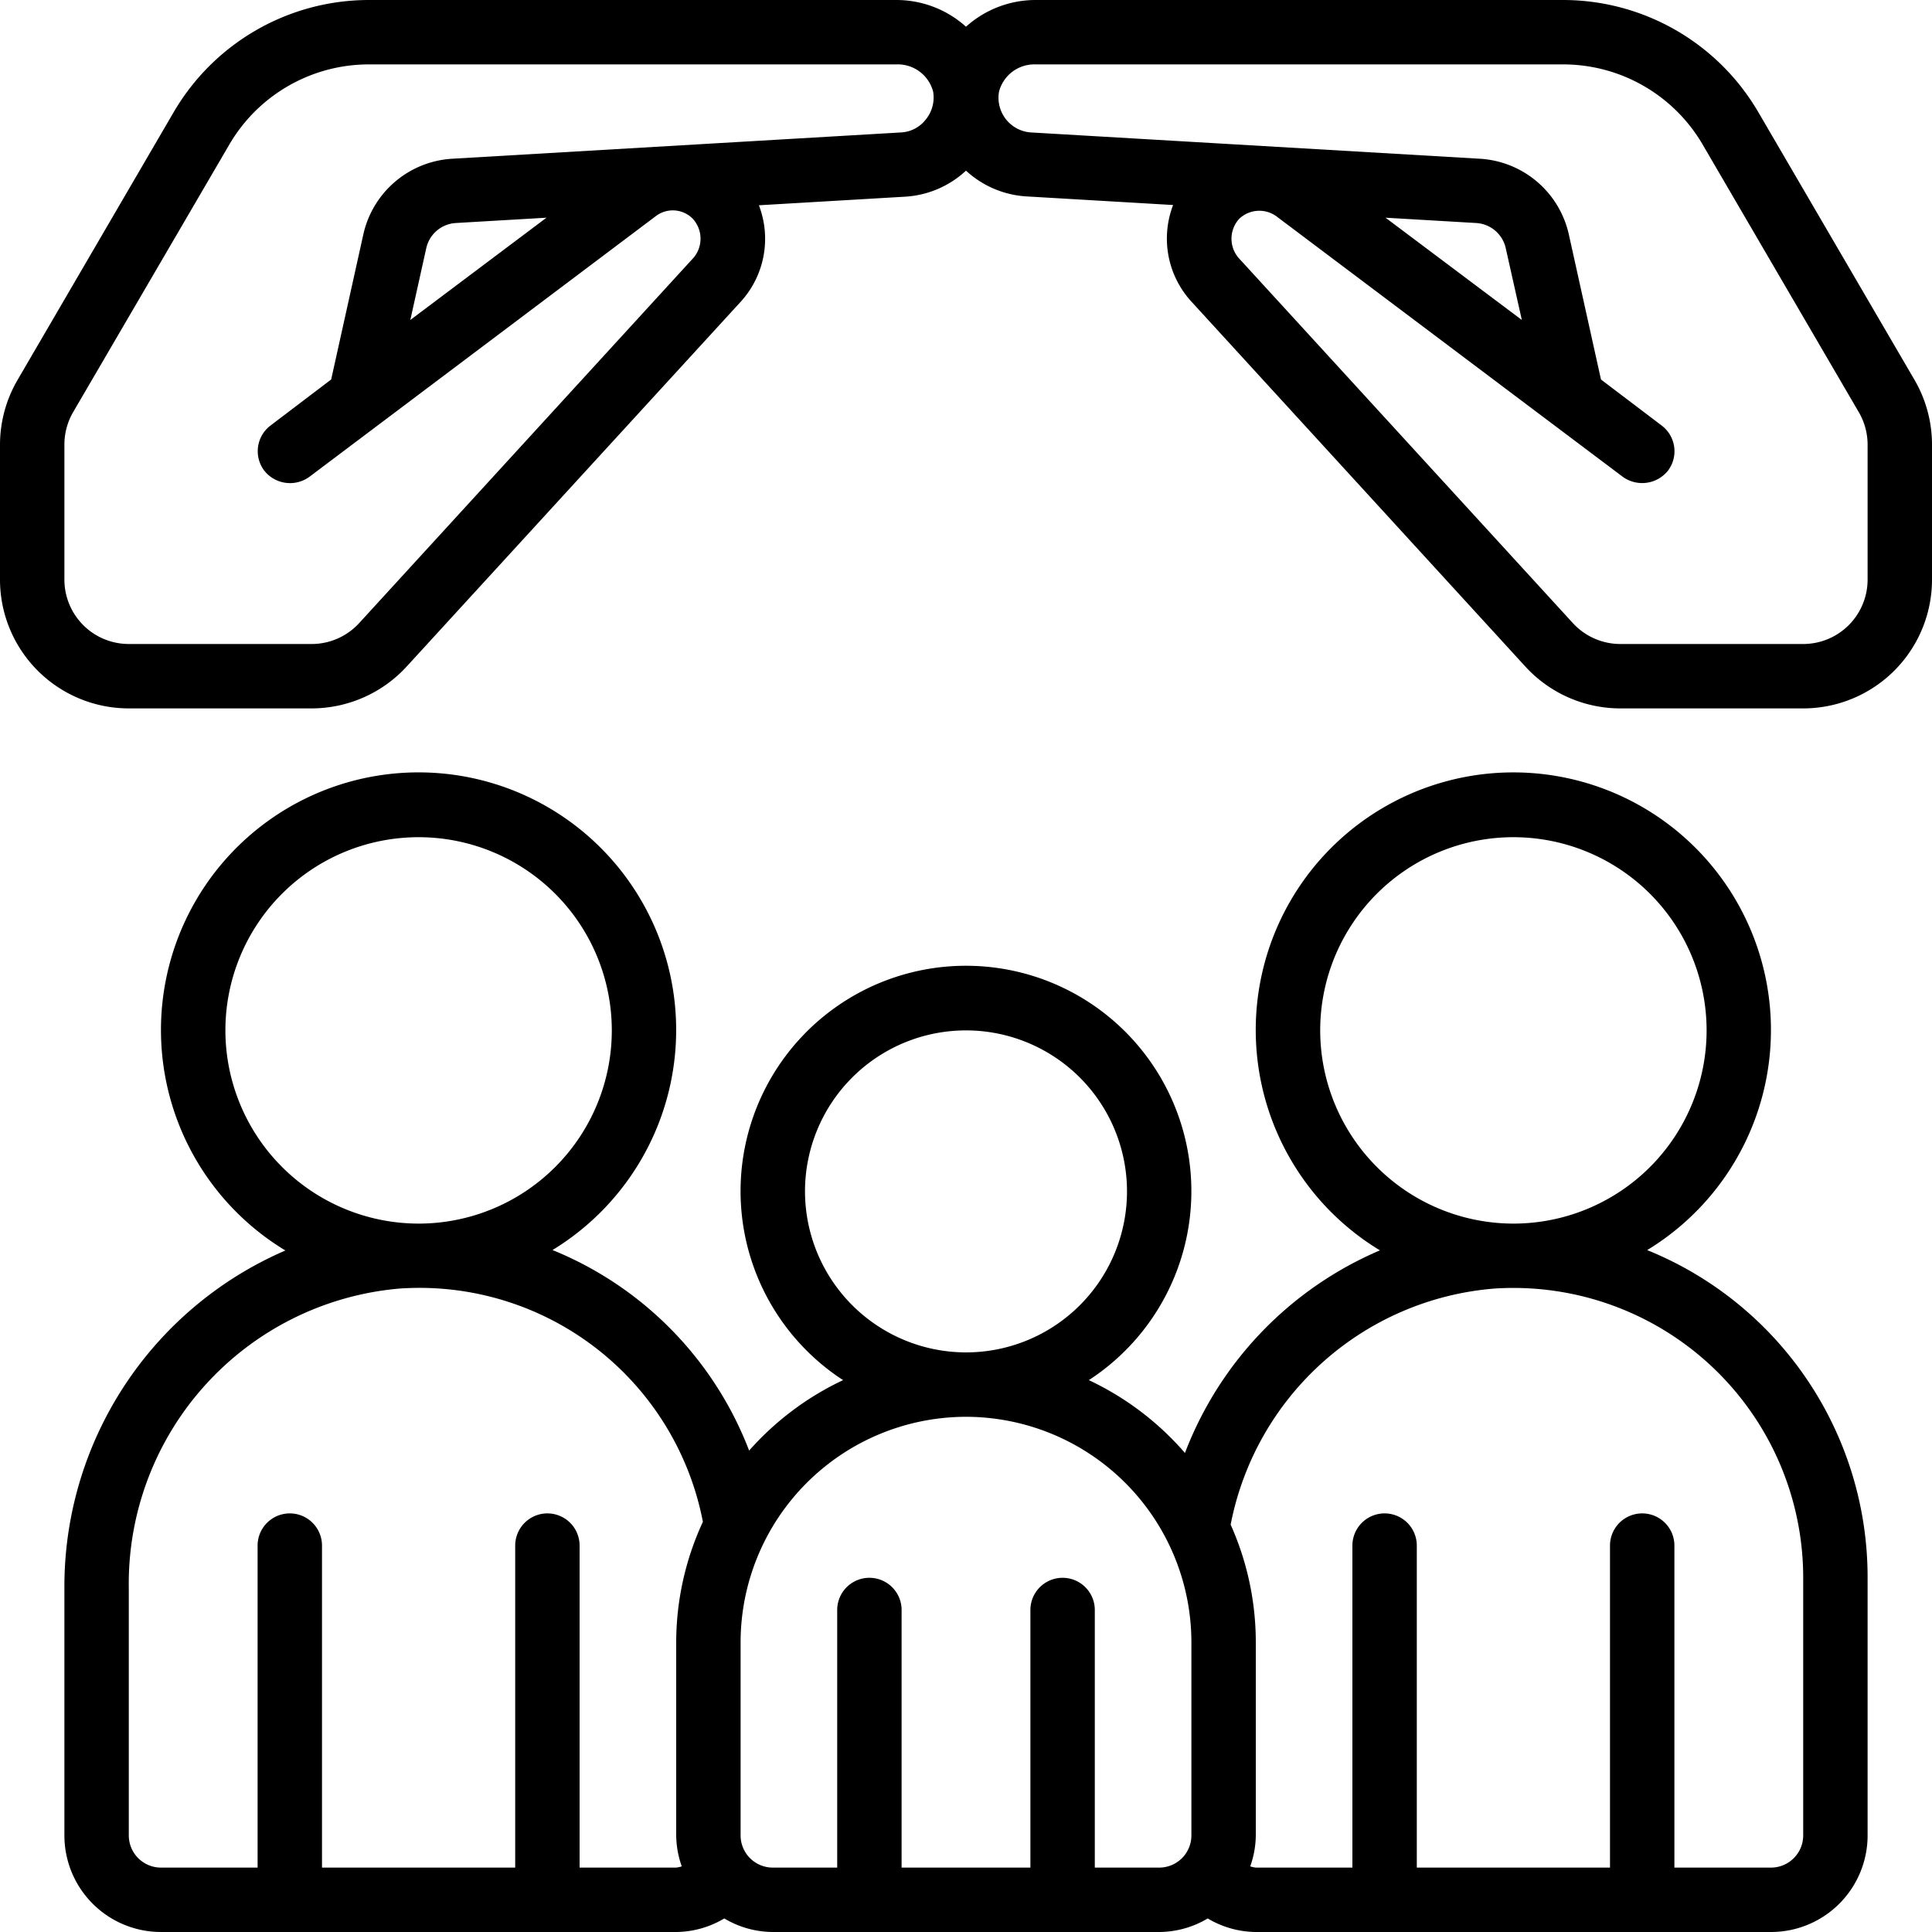
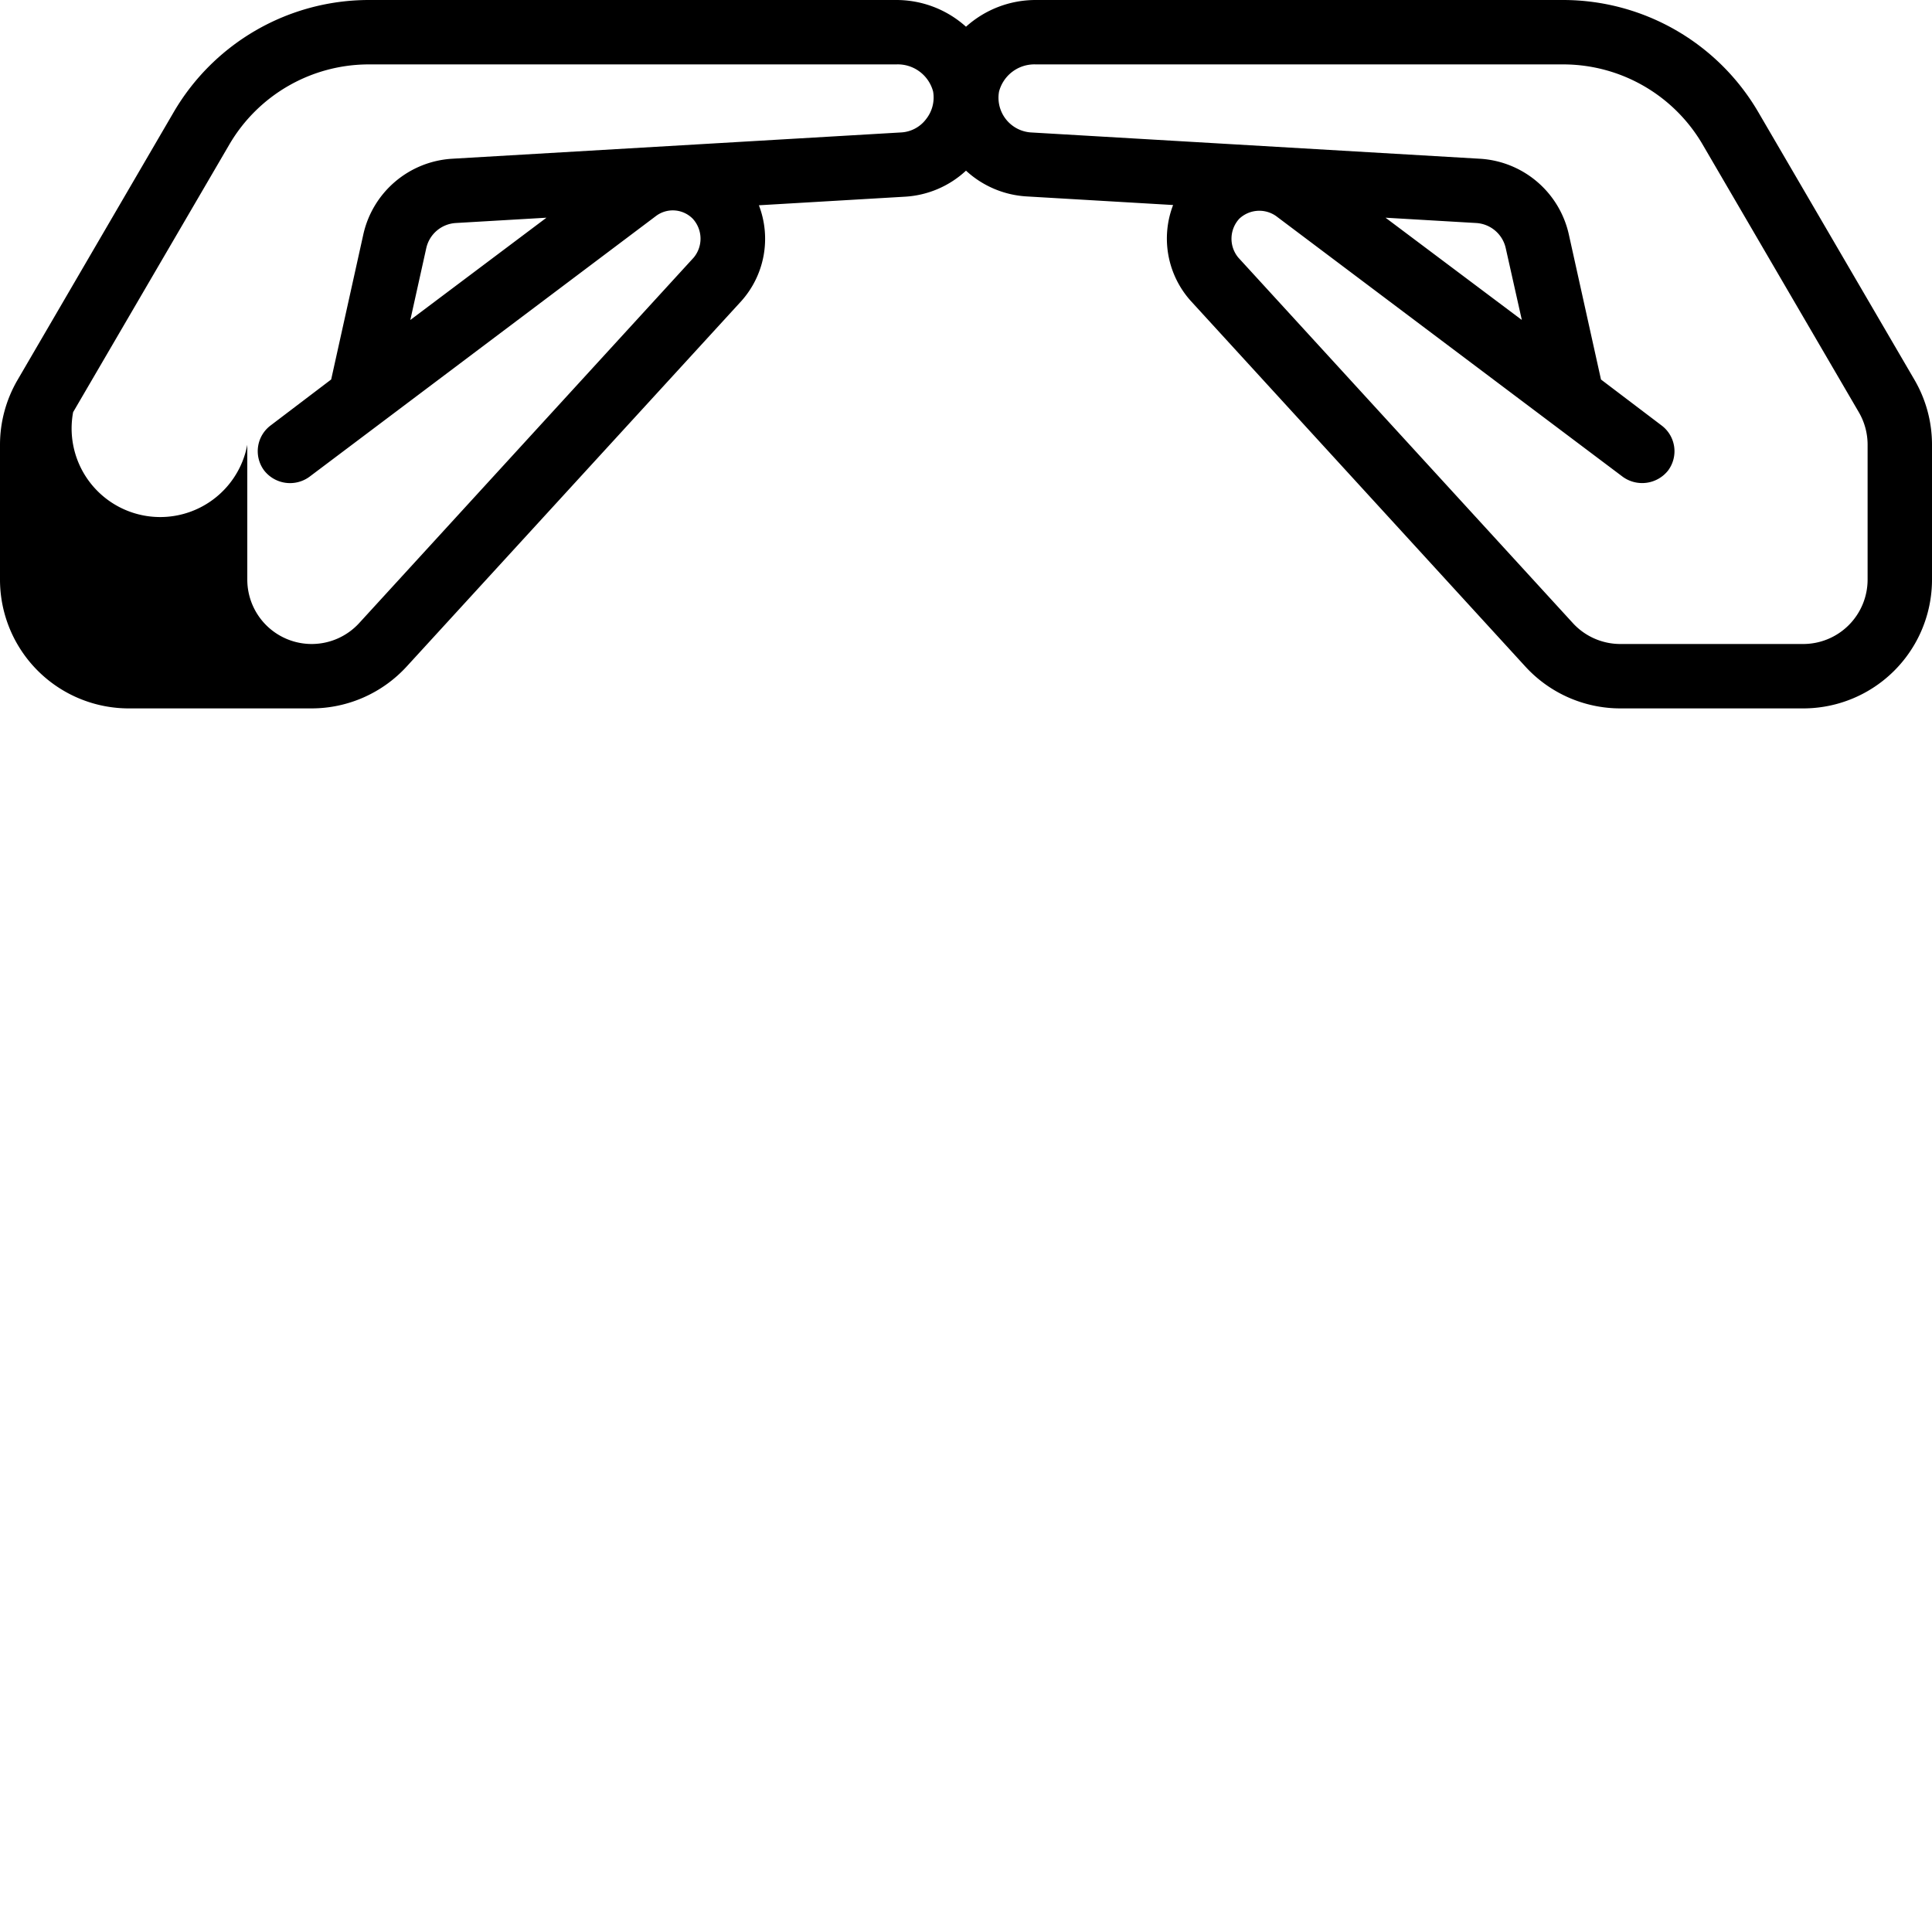
<svg xmlns="http://www.w3.org/2000/svg" id="icons" viewBox="0 0 60 60" width="512" height="512">
-   <path d="M54.6,3.473A7.024,7.024,0,0,0,48.554,0H32.164A3.23,3.23,0,0,0,30,.83,3.23,3.23,0,0,0,27.836,0H11.446A7.024,7.024,0,0,0,5.4,3.473L.545,11.8A4,4,0,0,0,0,13.812V18a4,4,0,0,0,4,4H9.68a4.008,4.008,0,0,0,2.949-1.3L23.018,9.355a2.9,2.9,0,0,0,.55-2.98l4.546-.267A3.039,3.039,0,0,0,30,5.3a3.036,3.036,0,0,0,1.882.8l4.55.267a2.9,2.9,0,0,0,.55,2.98L47.371,20.7A4,4,0,0,0,50.32,22H56a4,4,0,0,0,4-4V13.812a4,4,0,0,0-.544-2.016ZM28.76,3.7A1.04,1.04,0,0,1,28,4.112L14.039,4.93a3.01,3.01,0,0,0-2.754,2.343l-1,4.512L8.4,13.216a1,1,0,0,0-.193,1.4,1.021,1.021,0,0,0,1.4.193l10.764-8.1a.869.869,0,0,1,1.145.086A.917.917,0,0,1,21.543,8L11.154,19.351A2,2,0,0,1,9.68,20H4a2,2,0,0,1-2-2V13.812A2.006,2.006,0,0,1,2.271,12.8L7.127,4.48A5.019,5.019,0,0,1,11.446,2h16.39a1.135,1.135,0,0,1,1.143.844A1.08,1.08,0,0,1,28.76,3.7ZM16.971,6.761,12.743,9.937l.495-2.23a1,1,0,0,1,.917-.781ZM58,18a2,2,0,0,1-2,2H50.32a2,2,0,0,1-1.474-.65L38.457,8a.917.917,0,0,1,.03-1.207A.906.906,0,0,1,39.63,6.71L50.4,14.81a1.027,1.027,0,0,0,1.4-.193,1,1,0,0,0-.193-1.4l-1.887-1.431-1-4.512A3.01,3.01,0,0,0,45.962,4.93L32,4.112a1.08,1.08,0,0,1-.974-1.267A1.134,1.134,0,0,1,32.164,2h16.39a5.016,5.016,0,0,1,4.318,2.48l4.857,8.325A2,2,0,0,1,58,13.812ZM43.029,6.761l2.817.165a1,1,0,0,1,.916.781l.5,2.23Z" />
-   <path d="M2,49.34V57a3,3,0,0,0,3,3H21a2.959,2.959,0,0,0,1.493-.421A2.965,2.965,0,0,0,24,60H36a2.965,2.965,0,0,0,1.507-.421A2.959,2.959,0,0,0,39,60H55a3,3,0,0,0,3-3V49a10.962,10.962,0,0,0-6.845-10.177,8,8,0,1,0-8.3.008A11.168,11.168,0,0,0,36.8,45.123a9.03,9.03,0,0,0-2.985-2.262,7,7,0,1,0-7.632,0,9.033,9.033,0,0,0-2.918,2.188,10.96,10.96,0,0,0-6.107-6.228,8,8,0,1,0-8.295.014A11.366,11.366,0,0,0,2,49.34ZM41,32a6,6,0,1,1,6,6A6.006,6.006,0,0,1,41,32Zm5.4,8.018A9,9,0,0,1,56,49v8a1,1,0,0,1-1,1H52V48a1,1,0,0,0-2,0V58H44V48a1,1,0,0,0-2,0V58H39a.956.956,0,0,1-.173-.038A2.949,2.949,0,0,0,39,57V51a8.943,8.943,0,0,0-.781-3.651A9.087,9.087,0,0,1,46.4,40.018ZM25,37a5,5,0,1,1,5,5A5.006,5.006,0,0,1,25,37Zm5,7a7.009,7.009,0,0,1,7,7v6a1,1,0,0,1-1,1H34V50a1,1,0,0,0-2,0v8H28V50a1,1,0,0,0-2,0v8H24a1,1,0,0,1-1-1V51A7.009,7.009,0,0,1,30,44ZM7,32a6,6,0,1,1,6,6A6.006,6.006,0,0,1,7,32Zm5.4,8.018a8.963,8.963,0,0,1,9.429,7.243A8.93,8.93,0,0,0,21,51v6a2.949,2.949,0,0,0,.173.962A.956.956,0,0,1,21,58H18V48a1,1,0,0,0-2,0V58H10V48a1,1,0,0,0-2,0V58H5a1,1,0,0,1-1-1V49.34A9.2,9.2,0,0,1,12.4,40.018Z" />
+   <path d="M54.6,3.473A7.024,7.024,0,0,0,48.554,0H32.164A3.23,3.23,0,0,0,30,.83,3.23,3.23,0,0,0,27.836,0H11.446A7.024,7.024,0,0,0,5.4,3.473L.545,11.8A4,4,0,0,0,0,13.812V18a4,4,0,0,0,4,4H9.68a4.008,4.008,0,0,0,2.949-1.3L23.018,9.355a2.9,2.9,0,0,0,.55-2.98l4.546-.267A3.039,3.039,0,0,0,30,5.3a3.036,3.036,0,0,0,1.882.8l4.55.267a2.9,2.9,0,0,0,.55,2.98L47.371,20.7A4,4,0,0,0,50.32,22H56a4,4,0,0,0,4-4V13.812a4,4,0,0,0-.544-2.016ZM28.76,3.7A1.04,1.04,0,0,1,28,4.112L14.039,4.93a3.01,3.01,0,0,0-2.754,2.343l-1,4.512L8.4,13.216a1,1,0,0,0-.193,1.4,1.021,1.021,0,0,0,1.4.193l10.764-8.1a.869.869,0,0,1,1.145.086A.917.917,0,0,1,21.543,8L11.154,19.351A2,2,0,0,1,9.68,20a2,2,0,0,1-2-2V13.812A2.006,2.006,0,0,1,2.271,12.8L7.127,4.48A5.019,5.019,0,0,1,11.446,2h16.39a1.135,1.135,0,0,1,1.143.844A1.08,1.08,0,0,1,28.76,3.7ZM16.971,6.761,12.743,9.937l.495-2.23a1,1,0,0,1,.917-.781ZM58,18a2,2,0,0,1-2,2H50.32a2,2,0,0,1-1.474-.65L38.457,8a.917.917,0,0,1,.03-1.207A.906.906,0,0,1,39.63,6.71L50.4,14.81a1.027,1.027,0,0,0,1.4-.193,1,1,0,0,0-.193-1.4l-1.887-1.431-1-4.512A3.01,3.01,0,0,0,45.962,4.93L32,4.112a1.08,1.08,0,0,1-.974-1.267A1.134,1.134,0,0,1,32.164,2h16.39a5.016,5.016,0,0,1,4.318,2.48l4.857,8.325A2,2,0,0,1,58,13.812ZM43.029,6.761l2.817.165a1,1,0,0,1,.916.781l.5,2.23Z" />
</svg>